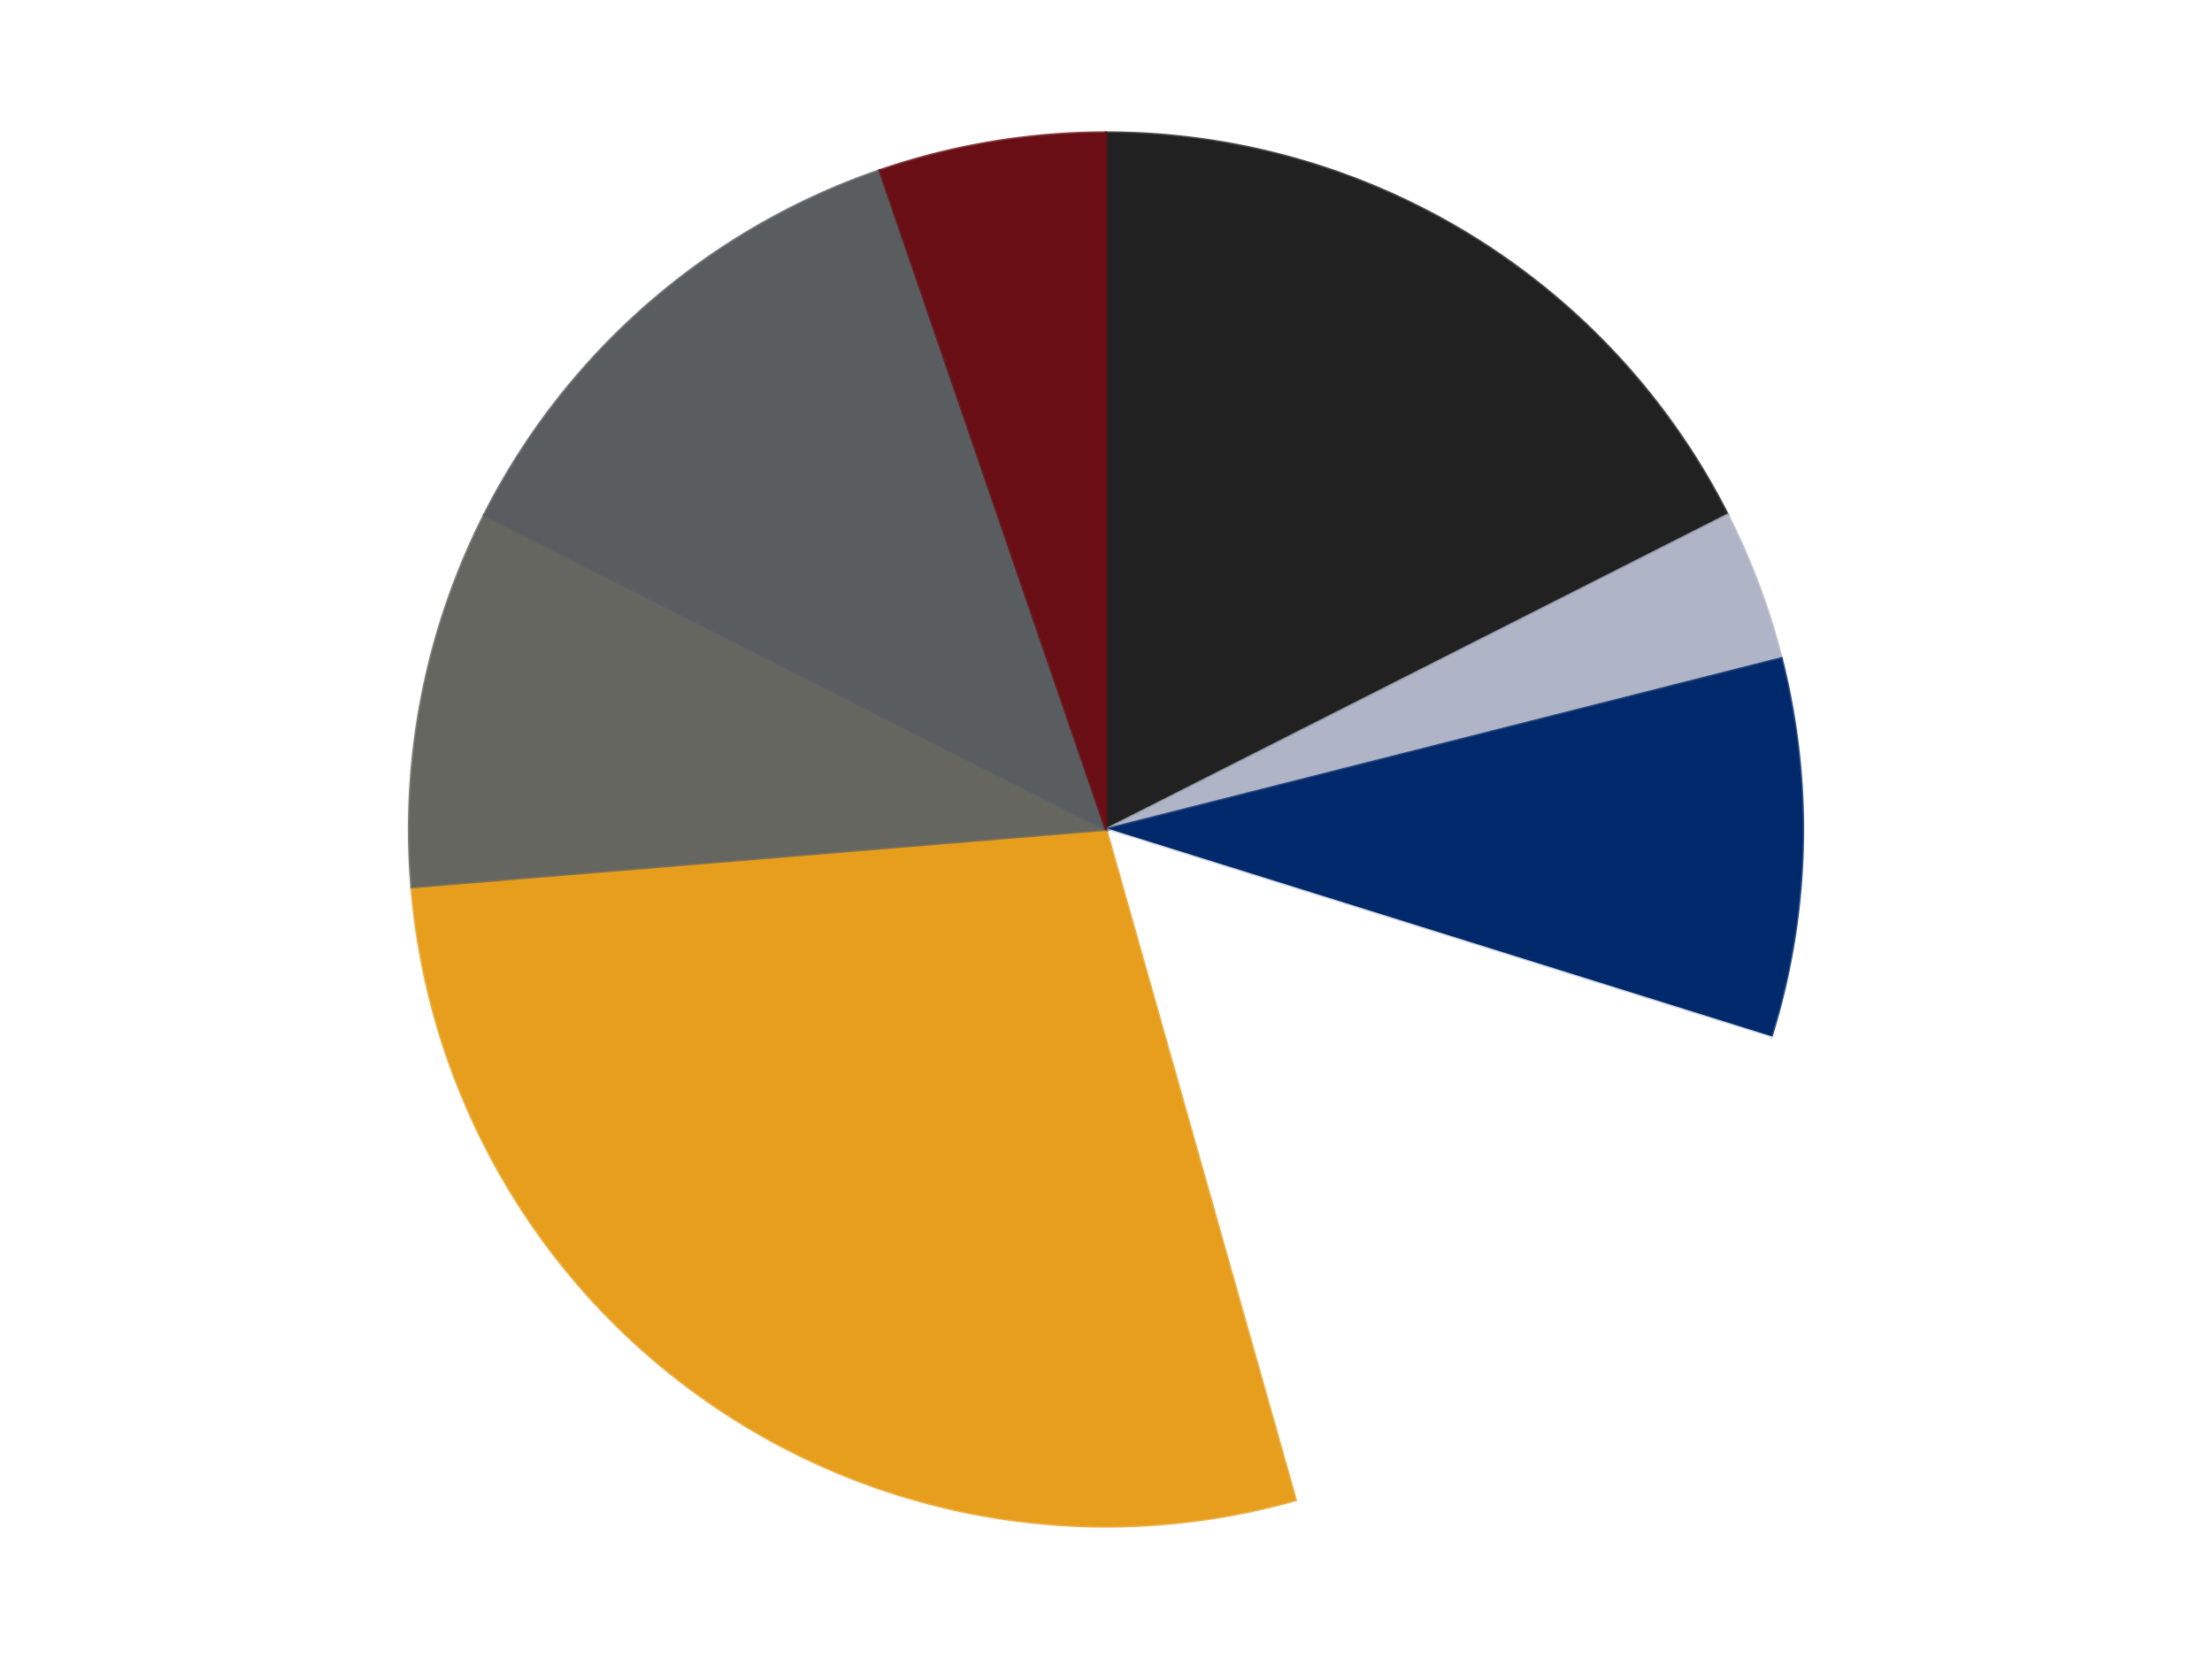
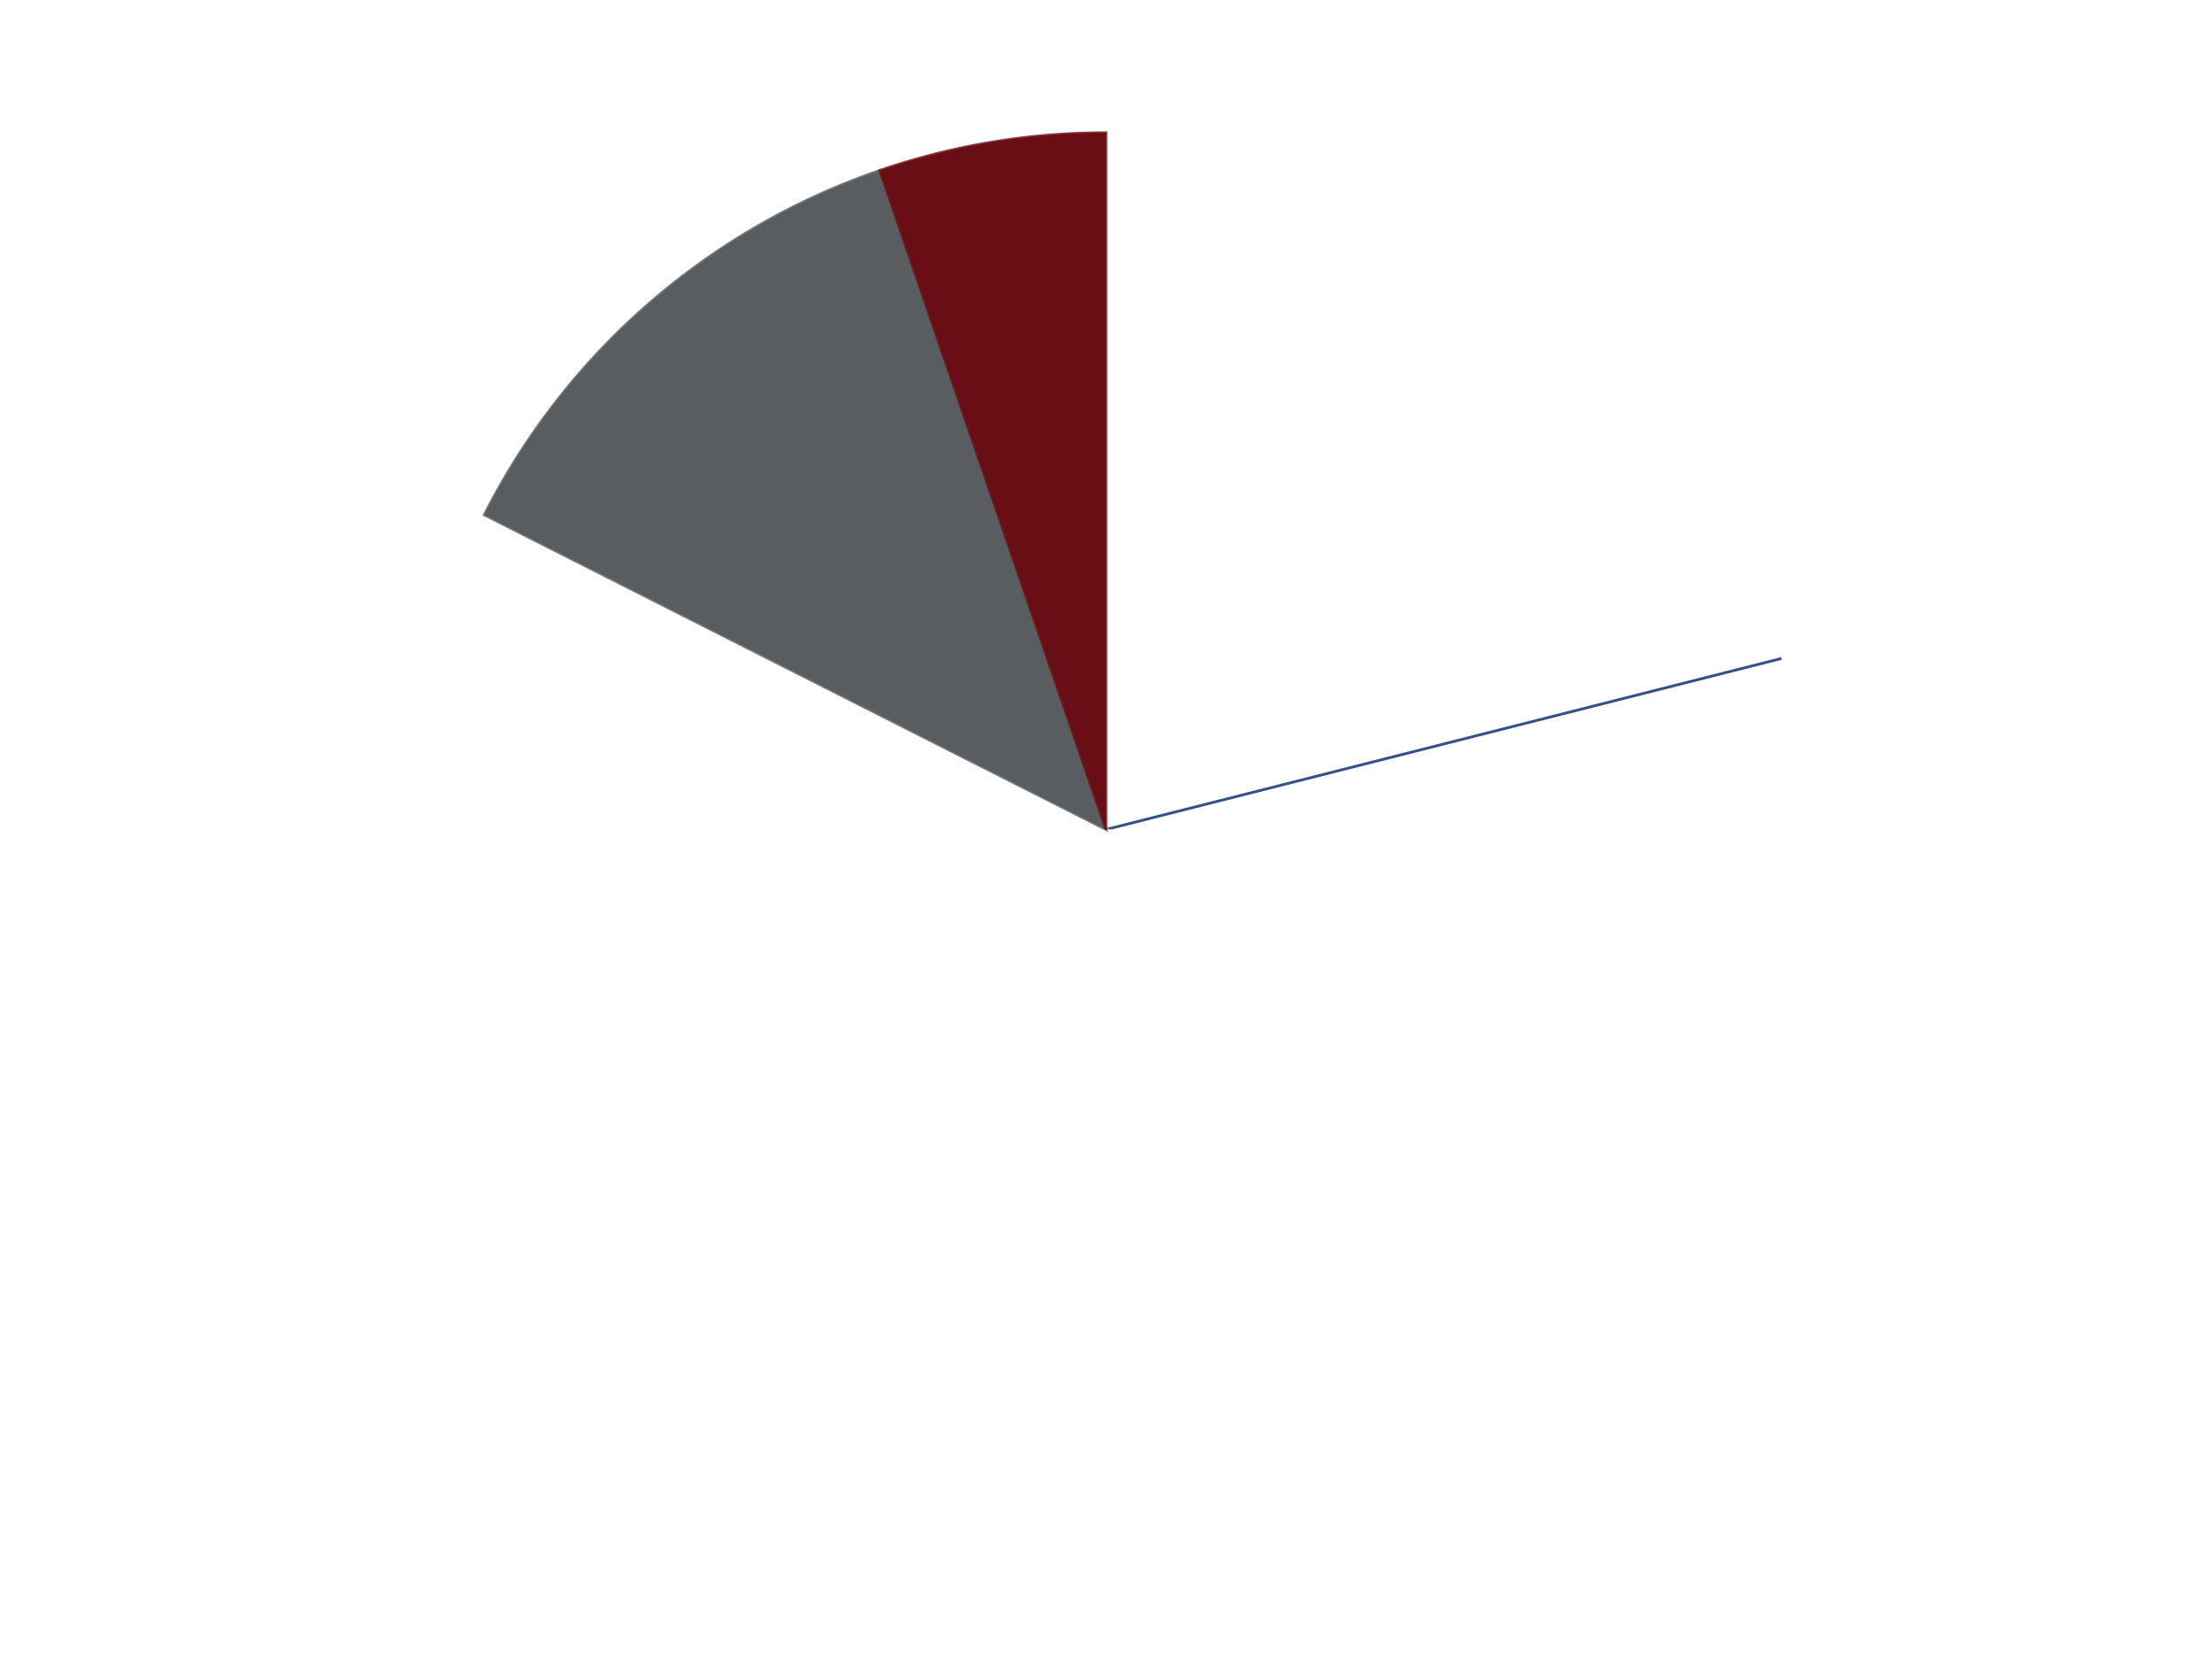
<svg xmlns="http://www.w3.org/2000/svg" xmlns:xlink="http://www.w3.org/1999/xlink" id="chart-ef3f6c18-d3d4-4593-a2fb-ffba5296143b" class="pygal-chart" viewBox="0 0 800 600">
  <defs>
    <style type="text/css">#chart-ef3f6c18-d3d4-4593-a2fb-ffba5296143b{-webkit-user-select:none;-webkit-font-smoothing:antialiased;font-family:Consolas,"Liberation Mono",Menlo,Courier,monospace}#chart-ef3f6c18-d3d4-4593-a2fb-ffba5296143b .title{font-family:Consolas,"Liberation Mono",Menlo,Courier,monospace;font-size:16px}#chart-ef3f6c18-d3d4-4593-a2fb-ffba5296143b .legends .legend text{font-family:Consolas,"Liberation Mono",Menlo,Courier,monospace;font-size:14px}#chart-ef3f6c18-d3d4-4593-a2fb-ffba5296143b .axis text{font-family:Consolas,"Liberation Mono",Menlo,Courier,monospace;font-size:10px}#chart-ef3f6c18-d3d4-4593-a2fb-ffba5296143b .axis text.major{font-family:Consolas,"Liberation Mono",Menlo,Courier,monospace;font-size:10px}#chart-ef3f6c18-d3d4-4593-a2fb-ffba5296143b .text-overlay text.value{font-family:Consolas,"Liberation Mono",Menlo,Courier,monospace;font-size:16px}#chart-ef3f6c18-d3d4-4593-a2fb-ffba5296143b .text-overlay text.label{font-family:Consolas,"Liberation Mono",Menlo,Courier,monospace;font-size:10px}#chart-ef3f6c18-d3d4-4593-a2fb-ffba5296143b .tooltip{font-family:Consolas,"Liberation Mono",Menlo,Courier,monospace;font-size:14px}#chart-ef3f6c18-d3d4-4593-a2fb-ffba5296143b text.no_data{font-family:Consolas,"Liberation Mono",Menlo,Courier,monospace;font-size:64px}
#chart-ef3f6c18-d3d4-4593-a2fb-ffba5296143b{background-color:transparent}#chart-ef3f6c18-d3d4-4593-a2fb-ffba5296143b path,#chart-ef3f6c18-d3d4-4593-a2fb-ffba5296143b line,#chart-ef3f6c18-d3d4-4593-a2fb-ffba5296143b rect,#chart-ef3f6c18-d3d4-4593-a2fb-ffba5296143b circle{-webkit-transition:150ms;-moz-transition:150ms;transition:150ms}#chart-ef3f6c18-d3d4-4593-a2fb-ffba5296143b .graph &gt; .background{fill:transparent}#chart-ef3f6c18-d3d4-4593-a2fb-ffba5296143b .plot &gt; .background{fill:transparent}#chart-ef3f6c18-d3d4-4593-a2fb-ffba5296143b .graph{fill:rgba(0,0,0,.87)}#chart-ef3f6c18-d3d4-4593-a2fb-ffba5296143b text.no_data{fill:rgba(0,0,0,1)}#chart-ef3f6c18-d3d4-4593-a2fb-ffba5296143b .title{fill:rgba(0,0,0,1)}#chart-ef3f6c18-d3d4-4593-a2fb-ffba5296143b .legends .legend text{fill:rgba(0,0,0,.87)}#chart-ef3f6c18-d3d4-4593-a2fb-ffba5296143b .legends .legend:hover text{fill:rgba(0,0,0,1)}#chart-ef3f6c18-d3d4-4593-a2fb-ffba5296143b .axis .line{stroke:rgba(0,0,0,1)}#chart-ef3f6c18-d3d4-4593-a2fb-ffba5296143b .axis .guide.line{stroke:rgba(0,0,0,.54)}#chart-ef3f6c18-d3d4-4593-a2fb-ffba5296143b .axis .major.line{stroke:rgba(0,0,0,.87)}#chart-ef3f6c18-d3d4-4593-a2fb-ffba5296143b .axis text.major{fill:rgba(0,0,0,1)}#chart-ef3f6c18-d3d4-4593-a2fb-ffba5296143b .axis.y .guides:hover .guide.line,#chart-ef3f6c18-d3d4-4593-a2fb-ffba5296143b .line-graph .axis.x .guides:hover .guide.line,#chart-ef3f6c18-d3d4-4593-a2fb-ffba5296143b .stackedline-graph .axis.x .guides:hover .guide.line,#chart-ef3f6c18-d3d4-4593-a2fb-ffba5296143b .xy-graph .axis.x .guides:hover .guide.line{stroke:rgba(0,0,0,1)}#chart-ef3f6c18-d3d4-4593-a2fb-ffba5296143b .axis .guides:hover text{fill:rgba(0,0,0,1)}#chart-ef3f6c18-d3d4-4593-a2fb-ffba5296143b .reactive{fill-opacity:1.0;stroke-opacity:.8;stroke-width:1}#chart-ef3f6c18-d3d4-4593-a2fb-ffba5296143b .ci{stroke:rgba(0,0,0,.87)}#chart-ef3f6c18-d3d4-4593-a2fb-ffba5296143b .reactive.active,#chart-ef3f6c18-d3d4-4593-a2fb-ffba5296143b .active .reactive{fill-opacity:0.6;stroke-opacity:.9;stroke-width:4}#chart-ef3f6c18-d3d4-4593-a2fb-ffba5296143b .ci .reactive.active{stroke-width:1.5}#chart-ef3f6c18-d3d4-4593-a2fb-ffba5296143b .series text{fill:rgba(0,0,0,1)}#chart-ef3f6c18-d3d4-4593-a2fb-ffba5296143b .tooltip rect{fill:transparent;stroke:rgba(0,0,0,1);-webkit-transition:opacity 150ms;-moz-transition:opacity 150ms;transition:opacity 150ms}#chart-ef3f6c18-d3d4-4593-a2fb-ffba5296143b .tooltip .label{fill:rgba(0,0,0,.87)}#chart-ef3f6c18-d3d4-4593-a2fb-ffba5296143b .tooltip .label{fill:rgba(0,0,0,.87)}#chart-ef3f6c18-d3d4-4593-a2fb-ffba5296143b .tooltip .legend{font-size:.8em;fill:rgba(0,0,0,.54)}#chart-ef3f6c18-d3d4-4593-a2fb-ffba5296143b .tooltip .x_label{font-size:.6em;fill:rgba(0,0,0,1)}#chart-ef3f6c18-d3d4-4593-a2fb-ffba5296143b .tooltip .xlink{font-size:.5em;text-decoration:underline}#chart-ef3f6c18-d3d4-4593-a2fb-ffba5296143b .tooltip .value{font-size:1.5em}#chart-ef3f6c18-d3d4-4593-a2fb-ffba5296143b .bound{font-size:.5em}#chart-ef3f6c18-d3d4-4593-a2fb-ffba5296143b .max-value{font-size:.75em;fill:rgba(0,0,0,.54)}#chart-ef3f6c18-d3d4-4593-a2fb-ffba5296143b .map-element{fill:transparent;stroke:rgba(0,0,0,.54) !important}#chart-ef3f6c18-d3d4-4593-a2fb-ffba5296143b .map-element .reactive{fill-opacity:inherit;stroke-opacity:inherit}#chart-ef3f6c18-d3d4-4593-a2fb-ffba5296143b .color-0,#chart-ef3f6c18-d3d4-4593-a2fb-ffba5296143b .color-0 a:visited{stroke:#F44336;fill:#F44336}#chart-ef3f6c18-d3d4-4593-a2fb-ffba5296143b .color-1,#chart-ef3f6c18-d3d4-4593-a2fb-ffba5296143b .color-1 a:visited{stroke:#3F51B5;fill:#3F51B5}#chart-ef3f6c18-d3d4-4593-a2fb-ffba5296143b .color-2,#chart-ef3f6c18-d3d4-4593-a2fb-ffba5296143b .color-2 a:visited{stroke:#009688;fill:#009688}#chart-ef3f6c18-d3d4-4593-a2fb-ffba5296143b .color-3,#chart-ef3f6c18-d3d4-4593-a2fb-ffba5296143b .color-3 a:visited{stroke:#FFC107;fill:#FFC107}#chart-ef3f6c18-d3d4-4593-a2fb-ffba5296143b .color-4,#chart-ef3f6c18-d3d4-4593-a2fb-ffba5296143b .color-4 a:visited{stroke:#FF5722;fill:#FF5722}#chart-ef3f6c18-d3d4-4593-a2fb-ffba5296143b .color-5,#chart-ef3f6c18-d3d4-4593-a2fb-ffba5296143b .color-5 a:visited{stroke:#9C27B0;fill:#9C27B0}#chart-ef3f6c18-d3d4-4593-a2fb-ffba5296143b .color-6,#chart-ef3f6c18-d3d4-4593-a2fb-ffba5296143b .color-6 a:visited{stroke:#03A9F4;fill:#03A9F4}#chart-ef3f6c18-d3d4-4593-a2fb-ffba5296143b .color-7,#chart-ef3f6c18-d3d4-4593-a2fb-ffba5296143b .color-7 a:visited{stroke:#8BC34A;fill:#8BC34A}#chart-ef3f6c18-d3d4-4593-a2fb-ffba5296143b .text-overlay .color-0 text{fill:black}#chart-ef3f6c18-d3d4-4593-a2fb-ffba5296143b .text-overlay .color-1 text{fill:black}#chart-ef3f6c18-d3d4-4593-a2fb-ffba5296143b .text-overlay .color-2 text{fill:black}#chart-ef3f6c18-d3d4-4593-a2fb-ffba5296143b .text-overlay .color-3 text{fill:black}#chart-ef3f6c18-d3d4-4593-a2fb-ffba5296143b .text-overlay .color-4 text{fill:black}#chart-ef3f6c18-d3d4-4593-a2fb-ffba5296143b .text-overlay .color-5 text{fill:black}#chart-ef3f6c18-d3d4-4593-a2fb-ffba5296143b .text-overlay .color-6 text{fill:black}#chart-ef3f6c18-d3d4-4593-a2fb-ffba5296143b .text-overlay .color-7 text{fill:black}
#chart-ef3f6c18-d3d4-4593-a2fb-ffba5296143b text.no_data{text-anchor:middle}#chart-ef3f6c18-d3d4-4593-a2fb-ffba5296143b .guide.line{fill:none}#chart-ef3f6c18-d3d4-4593-a2fb-ffba5296143b .centered{text-anchor:middle}#chart-ef3f6c18-d3d4-4593-a2fb-ffba5296143b .title{text-anchor:middle}#chart-ef3f6c18-d3d4-4593-a2fb-ffba5296143b .legends .legend text{fill-opacity:1}#chart-ef3f6c18-d3d4-4593-a2fb-ffba5296143b .axis.x text{text-anchor:middle}#chart-ef3f6c18-d3d4-4593-a2fb-ffba5296143b .axis.x:not(.web) text[transform]{text-anchor:start}#chart-ef3f6c18-d3d4-4593-a2fb-ffba5296143b .axis.x:not(.web) text[transform].backwards{text-anchor:end}#chart-ef3f6c18-d3d4-4593-a2fb-ffba5296143b .axis.y text{text-anchor:end}#chart-ef3f6c18-d3d4-4593-a2fb-ffba5296143b .axis.y text[transform].backwards{text-anchor:start}#chart-ef3f6c18-d3d4-4593-a2fb-ffba5296143b .axis.y2 text{text-anchor:start}#chart-ef3f6c18-d3d4-4593-a2fb-ffba5296143b .axis.y2 text[transform].backwards{text-anchor:end}#chart-ef3f6c18-d3d4-4593-a2fb-ffba5296143b .axis .guide.line{stroke-dasharray:4,4;stroke:black}#chart-ef3f6c18-d3d4-4593-a2fb-ffba5296143b .axis .major.guide.line{stroke-dasharray:6,6;stroke:black}#chart-ef3f6c18-d3d4-4593-a2fb-ffba5296143b .horizontal .axis.y .guide.line,#chart-ef3f6c18-d3d4-4593-a2fb-ffba5296143b .horizontal .axis.y2 .guide.line,#chart-ef3f6c18-d3d4-4593-a2fb-ffba5296143b .vertical .axis.x .guide.line{opacity:0}#chart-ef3f6c18-d3d4-4593-a2fb-ffba5296143b .horizontal .axis.always_show .guide.line,#chart-ef3f6c18-d3d4-4593-a2fb-ffba5296143b .vertical .axis.always_show .guide.line{opacity:1 !important}#chart-ef3f6c18-d3d4-4593-a2fb-ffba5296143b .axis.y .guides:hover .guide.line,#chart-ef3f6c18-d3d4-4593-a2fb-ffba5296143b .axis.y2 .guides:hover .guide.line,#chart-ef3f6c18-d3d4-4593-a2fb-ffba5296143b .axis.x .guides:hover .guide.line{opacity:1}#chart-ef3f6c18-d3d4-4593-a2fb-ffba5296143b .axis .guides:hover text{opacity:1}#chart-ef3f6c18-d3d4-4593-a2fb-ffba5296143b .nofill{fill:none}#chart-ef3f6c18-d3d4-4593-a2fb-ffba5296143b .subtle-fill{fill-opacity:.2}#chart-ef3f6c18-d3d4-4593-a2fb-ffba5296143b .dot{stroke-width:1px;fill-opacity:1;stroke-opacity:1}#chart-ef3f6c18-d3d4-4593-a2fb-ffba5296143b .dot.active{stroke-width:5px}#chart-ef3f6c18-d3d4-4593-a2fb-ffba5296143b .dot.negative{fill:transparent}#chart-ef3f6c18-d3d4-4593-a2fb-ffba5296143b text,#chart-ef3f6c18-d3d4-4593-a2fb-ffba5296143b tspan{stroke:none !important}#chart-ef3f6c18-d3d4-4593-a2fb-ffba5296143b .series text.active{opacity:1}#chart-ef3f6c18-d3d4-4593-a2fb-ffba5296143b .tooltip rect{fill-opacity:.95;stroke-width:.5}#chart-ef3f6c18-d3d4-4593-a2fb-ffba5296143b .tooltip text{fill-opacity:1}#chart-ef3f6c18-d3d4-4593-a2fb-ffba5296143b .showable{visibility:hidden}#chart-ef3f6c18-d3d4-4593-a2fb-ffba5296143b .showable.shown{visibility:visible}#chart-ef3f6c18-d3d4-4593-a2fb-ffba5296143b .gauge-background{fill:rgba(229,229,229,1);stroke:none}#chart-ef3f6c18-d3d4-4593-a2fb-ffba5296143b .bg-lines{stroke:transparent;stroke-width:2px}</style>
    <script type="text/javascript">window.pygal = window.pygal || {};window.pygal.config = window.pygal.config || {};window.pygal.config['ef3f6c18-d3d4-4593-a2fb-ffba5296143b'] = {"allow_interruptions": false, "box_mode": "extremes", "classes": ["pygal-chart"], "css": ["file://style.css", "file://graph.css"], "defs": [], "disable_xml_declaration": false, "dots_size": 2.5, "dynamic_print_values": false, "explicit_size": false, "fill": false, "force_uri_protocol": "https", "formatter": null, "half_pie": false, "height": 600, "include_x_axis": false, "inner_radius": 0, "interpolate": null, "interpolation_parameters": {}, "interpolation_precision": 250, "inverse_y_axis": false, "js": ["//kozea.github.io/pygal.js/2.0.x/pygal-tooltips.min.js"], "legend_at_bottom": false, "legend_at_bottom_columns": null, "legend_box_size": 12, "logarithmic": false, "margin": 20, "margin_bottom": null, "margin_left": null, "margin_right": null, "margin_top": null, "max_scale": 16, "min_scale": 4, "missing_value_fill_truncation": "x", "no_data_text": "No data", "no_prefix": false, "order_min": null, "pretty_print": false, "print_labels": false, "print_values": false, "print_values_position": "center", "print_zeroes": true, "range": null, "rounded_bars": null, "secondary_range": null, "show_dots": true, "show_legend": false, "show_minor_x_labels": true, "show_minor_y_labels": true, "show_only_major_dots": false, "show_x_guides": false, "show_x_labels": true, "show_y_guides": true, "show_y_labels": true, "spacing": 10, "stack_from_top": false, "strict": false, "stroke": true, "stroke_style": null, "style": {"background": "transparent", "ci_colors": [], "colors": ["#F44336", "#3F51B5", "#009688", "#FFC107", "#FF5722", "#9C27B0", "#03A9F4", "#8BC34A", "#FF9800", "#E91E63", "#2196F3", "#4CAF50", "#FFEB3B", "#673AB7", "#00BCD4", "#CDDC39", "#9E9E9E", "#607D8B"], "dot_opacity": "1", "font_family": "Consolas, \"Liberation Mono\", Menlo, Courier, monospace", "foreground": "rgba(0, 0, 0, .87)", "foreground_strong": "rgba(0, 0, 0, 1)", "foreground_subtle": "rgba(0, 0, 0, .54)", "guide_stroke_color": "black", "guide_stroke_dasharray": "4,4", "label_font_family": "Consolas, \"Liberation Mono\", Menlo, Courier, monospace", "label_font_size": 10, "legend_font_family": "Consolas, \"Liberation Mono\", Menlo, Courier, monospace", "legend_font_size": 14, "major_guide_stroke_color": "black", "major_guide_stroke_dasharray": "6,6", "major_label_font_family": "Consolas, \"Liberation Mono\", Menlo, Courier, monospace", "major_label_font_size": 10, "no_data_font_family": "Consolas, \"Liberation Mono\", Menlo, Courier, monospace", "no_data_font_size": 64, "opacity": "1.0", "opacity_hover": "0.6", "plot_background": "transparent", "stroke_opacity": ".8", "stroke_opacity_hover": ".9", "stroke_width": "1", "stroke_width_hover": "4", "title_font_family": "Consolas, \"Liberation Mono\", Menlo, Courier, monospace", "title_font_size": 16, "tooltip_font_family": "Consolas, \"Liberation Mono\", Menlo, Courier, monospace", "tooltip_font_size": 14, "transition": "150ms", "value_background": "rgba(229, 229, 229, 1)", "value_colors": [], "value_font_family": "Consolas, \"Liberation Mono\", Menlo, Courier, monospace", "value_font_size": 16, "value_label_font_family": "Consolas, \"Liberation Mono\", Menlo, Courier, monospace", "value_label_font_size": 10}, "title": null, "tooltip_border_radius": 0, "tooltip_fancy_mode": true, "truncate_label": null, "truncate_legend": null, "width": 800, "x_label_rotation": 0, "x_labels": null, "x_labels_major": null, "x_labels_major_count": null, "x_labels_major_every": null, "x_title": null, "xrange": null, "y_label_rotation": 0, "y_labels": null, "y_labels_major": null, "y_labels_major_count": null, "y_labels_major_every": null, "y_title": null, "zero": 0, "legends": ["Black", "Light Bluish Gray", "Trans-Dark Blue", "White", "Pearl Gold", "Pearl Dark Gray", "Dark Bluish Gray", "Dark Red"]}</script>
    <script type="text/javascript" xlink:href="https://kozea.github.io/pygal.js/2.0.x/pygal-tooltips.min.js" />
  </defs>
  <title>Pygal</title>
  <g class="graph pie-graph vertical">
-     <rect x="0" y="0" width="800" height="600" class="background" />
    <g transform="translate(20, 20)" class="plot">
      <rect x="0" y="0" width="760" height="560" class="background" />
      <g class="series serie-0 color-0">
        <g class="slices">
          <g class="slice" style="fill: #212121; stroke: #212121">
-             <path d="M380 28 A252 252 0 0 1 604.848 166.214 L380 280 A0 0 0 0 0 380 280 z" class="slice reactive tooltip-trigger" />
            <desc class="value">10</desc>
            <desc class="x centered">445.9827871624726</desc>
            <desc class="y centered">172.6581544863708</desc>
          </g>
        </g>
      </g>
      <g class="series serie-1 color-1">
        <g class="slices">
          <g class="slice" style="fill: #AFB5C7; stroke: #AFB5C7">
-             <path d="M604.848 166.214 A252 252 0 0 1 624.289 218.138 L380 280 A0 0 0 0 0 380 280 z" class="slice reactive tooltip-trigger" />
            <desc class="value">2</desc>
            <desc class="x centered">498.0004163908289</desc>
            <desc class="y centered">235.81966804571294</desc>
          </g>
        </g>
      </g>
      <g class="series serie-2 color-2">
        <g class="slices">
          <g class="slice" style="fill: #00296B; stroke: #00296B">
-             <path d="M624.289 218.138 A252 252 0 0 1 620.51 355.226 L380 280 A0 0 0 0 0 380 280 z" class="slice reactive tooltip-trigger" />
+             <path d="M624.289 218.138 L380 280 A0 0 0 0 0 380 280 z" class="slice reactive tooltip-trigger" />
            <desc class="value">5</desc>
            <desc class="x centered">505.9521586851439</desc>
            <desc class="y centered">283.4718471383884</desc>
          </g>
        </g>
      </g>
      <g class="series serie-3 color-3">
        <g class="slices">
          <g class="slice" style="fill: #FFFFFF; stroke: #FFFFFF">
            <path d="M620.51 355.226 A252 252 0 0 1 448.57 522.492 L380 280 A0 0 0 0 0 380 280 z" class="slice reactive tooltip-trigger" />
            <desc class="value">9</desc>
            <desc class="x centered">467.8593969378434</desc>
            <desc class="y centered">370.31459665922483</desc>
          </g>
        </g>
      </g>
      <g class="series serie-4 color-4">
        <g class="slices">
          <g class="slice" style="fill: #E79E1D; stroke: #E79E1D">
-             <path d="M448.57 522.492 A252 252 0 0 1 128.861 300.81 L380 280 A0 0 0 0 0 380 280 z" class="slice reactive tooltip-trigger" />
            <desc class="value">16</desc>
            <desc class="x centered">308.2041847537065</desc>
            <desc class="y centered">383.5440047183809</desc>
          </g>
        </g>
      </g>
      <g class="series serie-5 color-5">
        <g class="slices">
          <g class="slice" style="fill: #666660; stroke: #666660">
-             <path d="M128.861 300.81 A252 252 0 0 1 155.152 166.214 L380 280 A0 0 0 0 0 380 280 z" class="slice reactive tooltip-trigger" />
            <desc class="value">5</desc>
            <desc class="x centered">256.3371118501953</desc>
            <desc class="y centered">255.84446037760918</desc>
          </g>
        </g>
      </g>
      <g class="series serie-6 color-6">
        <g class="slices">
          <g class="slice" style="fill: #595D60; stroke: #595D60">
            <path d="M155.152 166.214 A252 252 0 0 1 298.176 41.654 L380 280 A0 0 0 0 0 380 280 z" class="slice reactive tooltip-trigger" />
            <desc class="value">7</desc>
            <desc class="x centered">297.2492449699853</desc>
            <desc class="y centered">184.98256716811122</desc>
          </g>
        </g>
      </g>
      <g class="series serie-7 color-7">
        <g class="slices">
          <g class="slice" style="fill: #6A0E15; stroke: #6A0E15">
            <path d="M298.176 41.654 A252 252 0 0 1 380 28 L380 280 A0 0 0 0 0 380 280 z" class="slice reactive tooltip-trigger" />
            <desc class="value">3</desc>
            <desc class="x centered">359.2610816246273</desc>
            <desc class="y centered">155.71847577125703</desc>
          </g>
        </g>
      </g>
    </g>
    <g class="titles" />
    <g transform="translate(20, 20)" class="plot overlay">
      <g class="series serie-0 color-0" />
      <g class="series serie-1 color-1" />
      <g class="series serie-2 color-2" />
      <g class="series serie-3 color-3" />
      <g class="series serie-4 color-4" />
      <g class="series serie-5 color-5" />
      <g class="series serie-6 color-6" />
      <g class="series serie-7 color-7" />
    </g>
    <g transform="translate(20, 20)" class="plot text-overlay">
      <g class="series serie-0 color-0" />
      <g class="series serie-1 color-1" />
      <g class="series serie-2 color-2" />
      <g class="series serie-3 color-3" />
      <g class="series serie-4 color-4" />
      <g class="series serie-5 color-5" />
      <g class="series serie-6 color-6" />
      <g class="series serie-7 color-7" />
    </g>
    <g transform="translate(20, 20)" class="plot tooltip-overlay">
      <g transform="translate(0 0)" style="opacity: 0" class="tooltip">
        <rect rx="0" ry="0" width="0" height="0" class="tooltip-box" />
        <g class="text" />
      </g>
    </g>
  </g>
</svg>